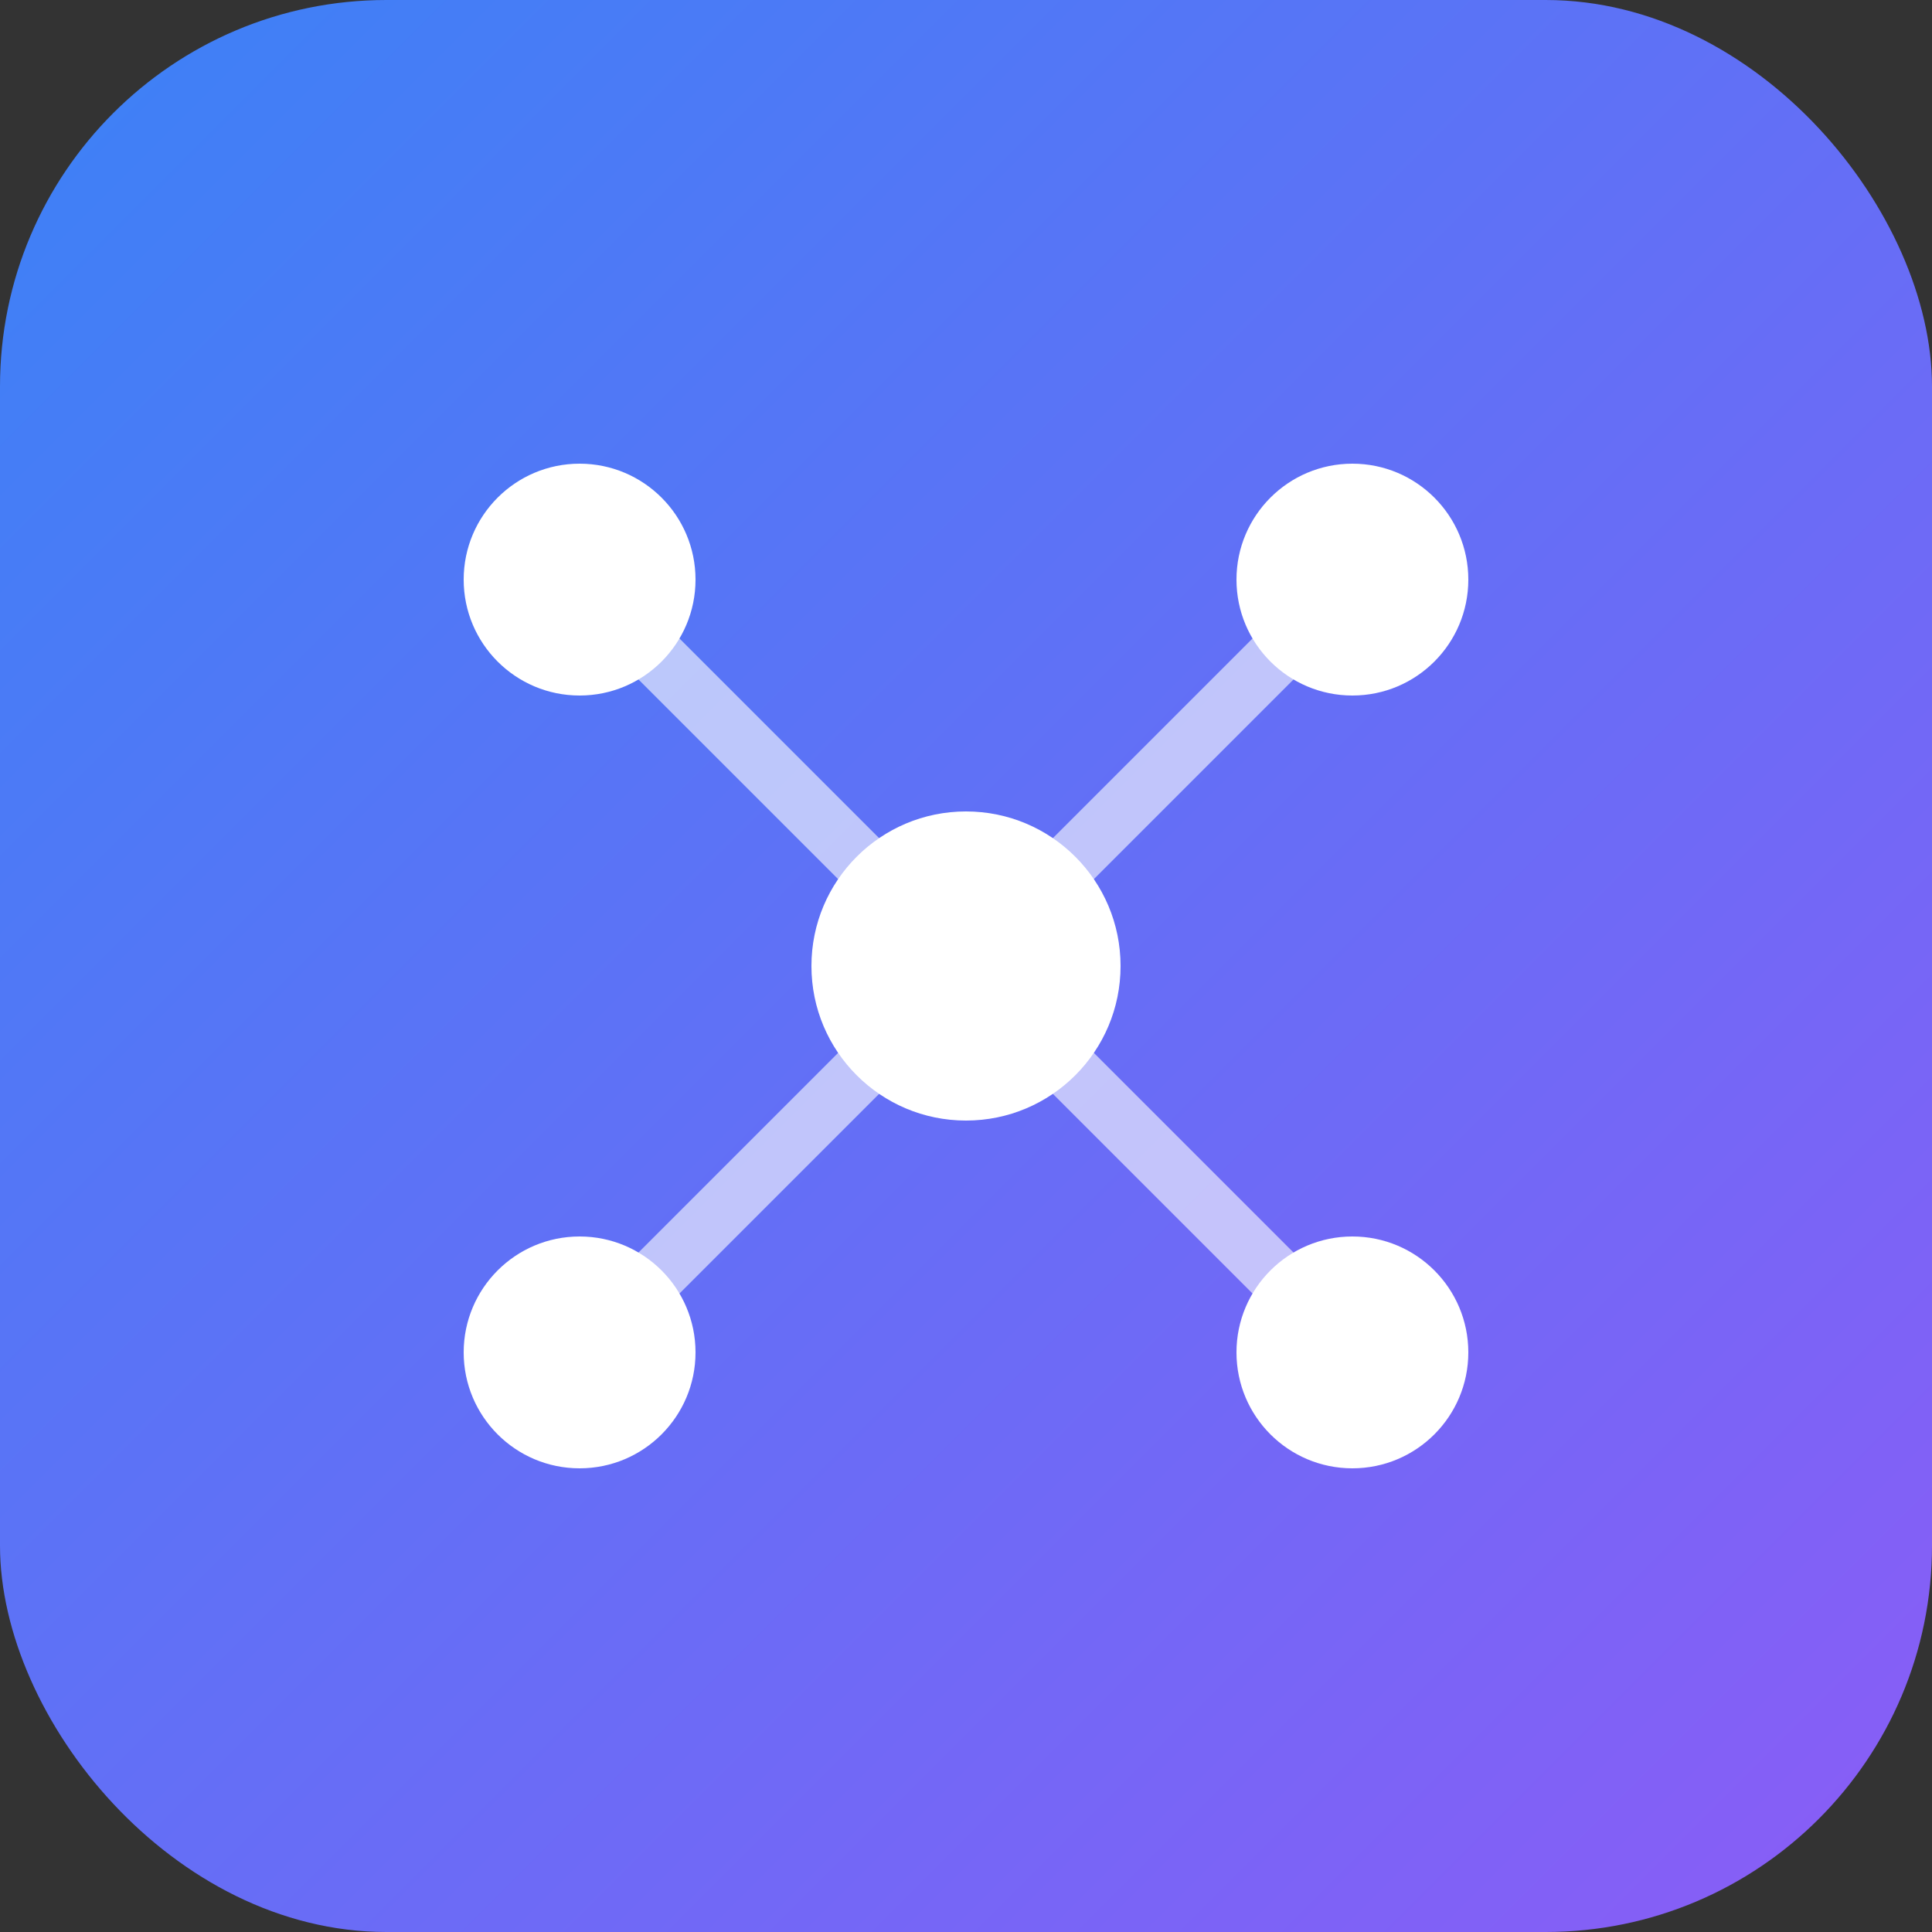
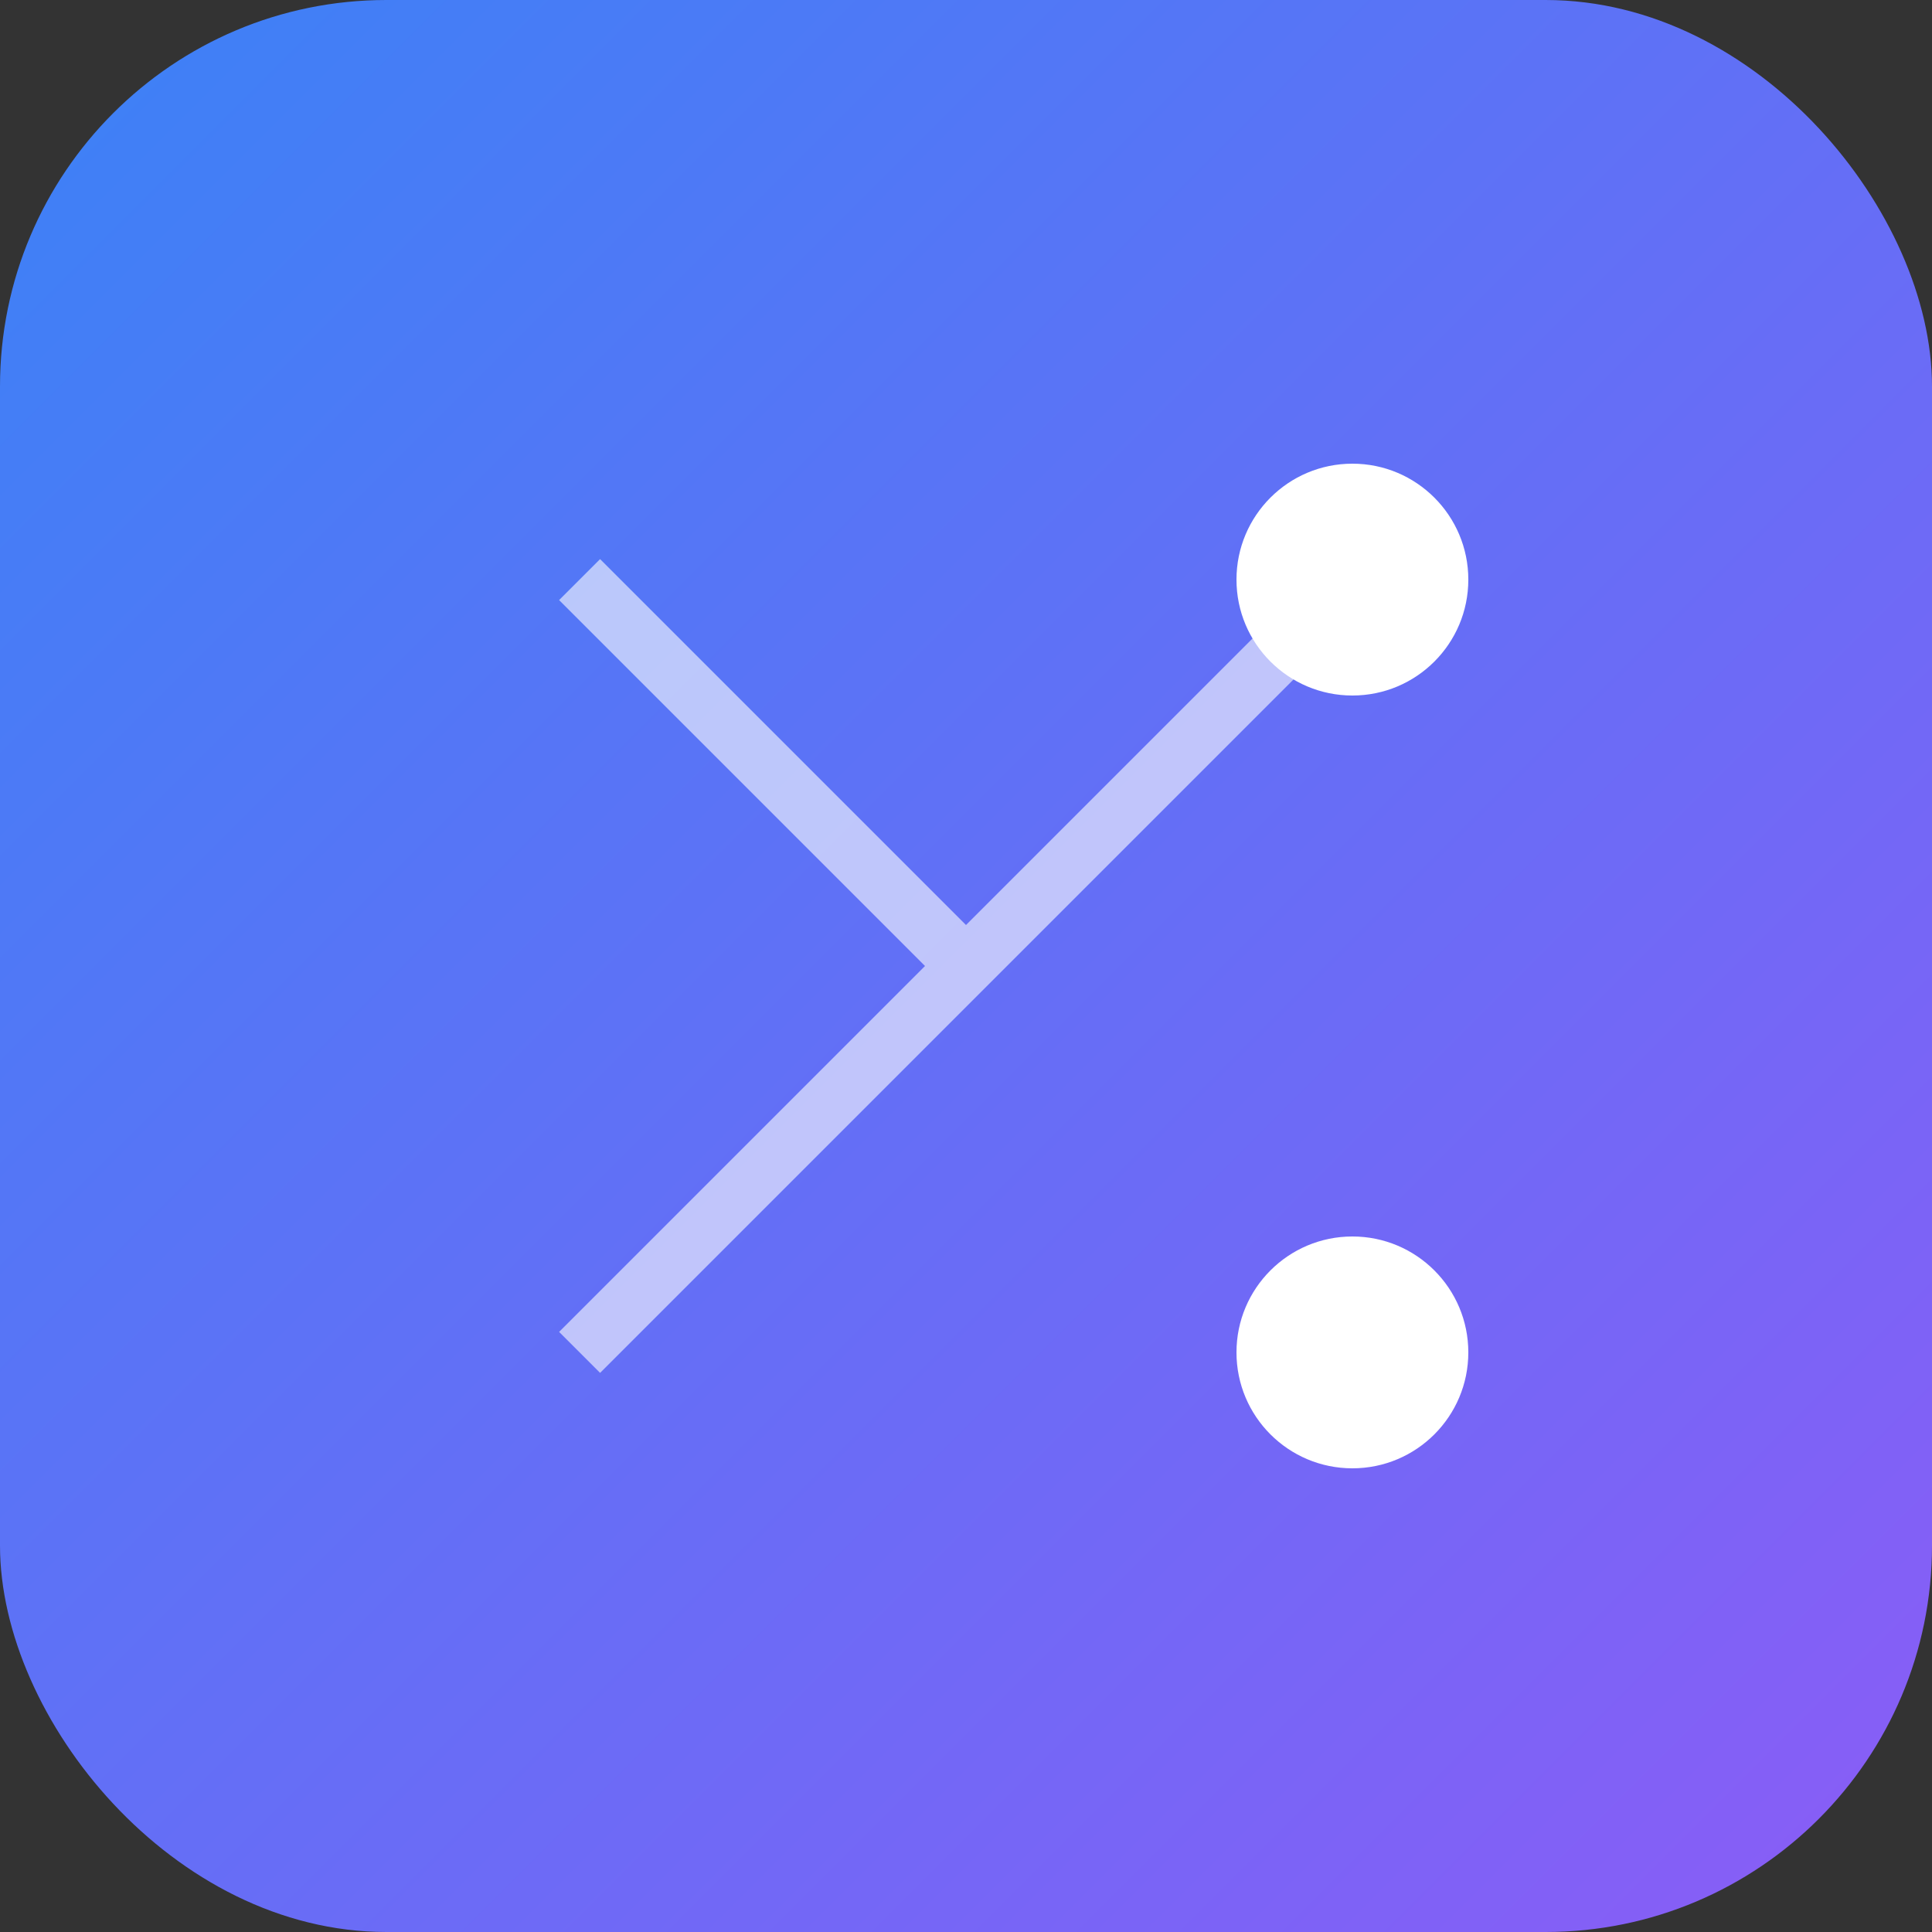
<svg xmlns="http://www.w3.org/2000/svg" viewBox="0 0 100 100" fill="none">
  <rect x="0" y="0" width="100" height="100" fill="#333333" stroke="none" />
  <defs>
    <linearGradient id="faviconGradient" x1="0%" y1="0%" x2="100%" y2="100%">
      <stop offset="0%" style="stop-color:#3B82F6;stop-opacity:1" />
      <stop offset="100%" style="stop-color:#8B5CF6;stop-opacity:1" />
    </linearGradient>
  </defs>
  <rect width="100" height="100" rx="20" fill="url(#faviconGradient)" />
-   <circle cx="30" cy="30" r="6" fill="white" />
  <circle cx="70" cy="30" r="6" fill="white" />
-   <circle cx="50" cy="50" r="8" fill="white" />
-   <circle cx="30" cy="70" r="6" fill="white" />
  <circle cx="70" cy="70" r="6" fill="white" />
-   <path d="M30 30 L50 50 M70 30 L50 50 M30 70 L50 50 M70 70 L50 50" stroke="white" stroke-width="3" stroke-opacity="0.6" />
+   <path d="M30 30 L50 50 M70 30 L50 50 M30 70 L50 50 L50 50" stroke="white" stroke-width="3" stroke-opacity="0.6" />
</svg>